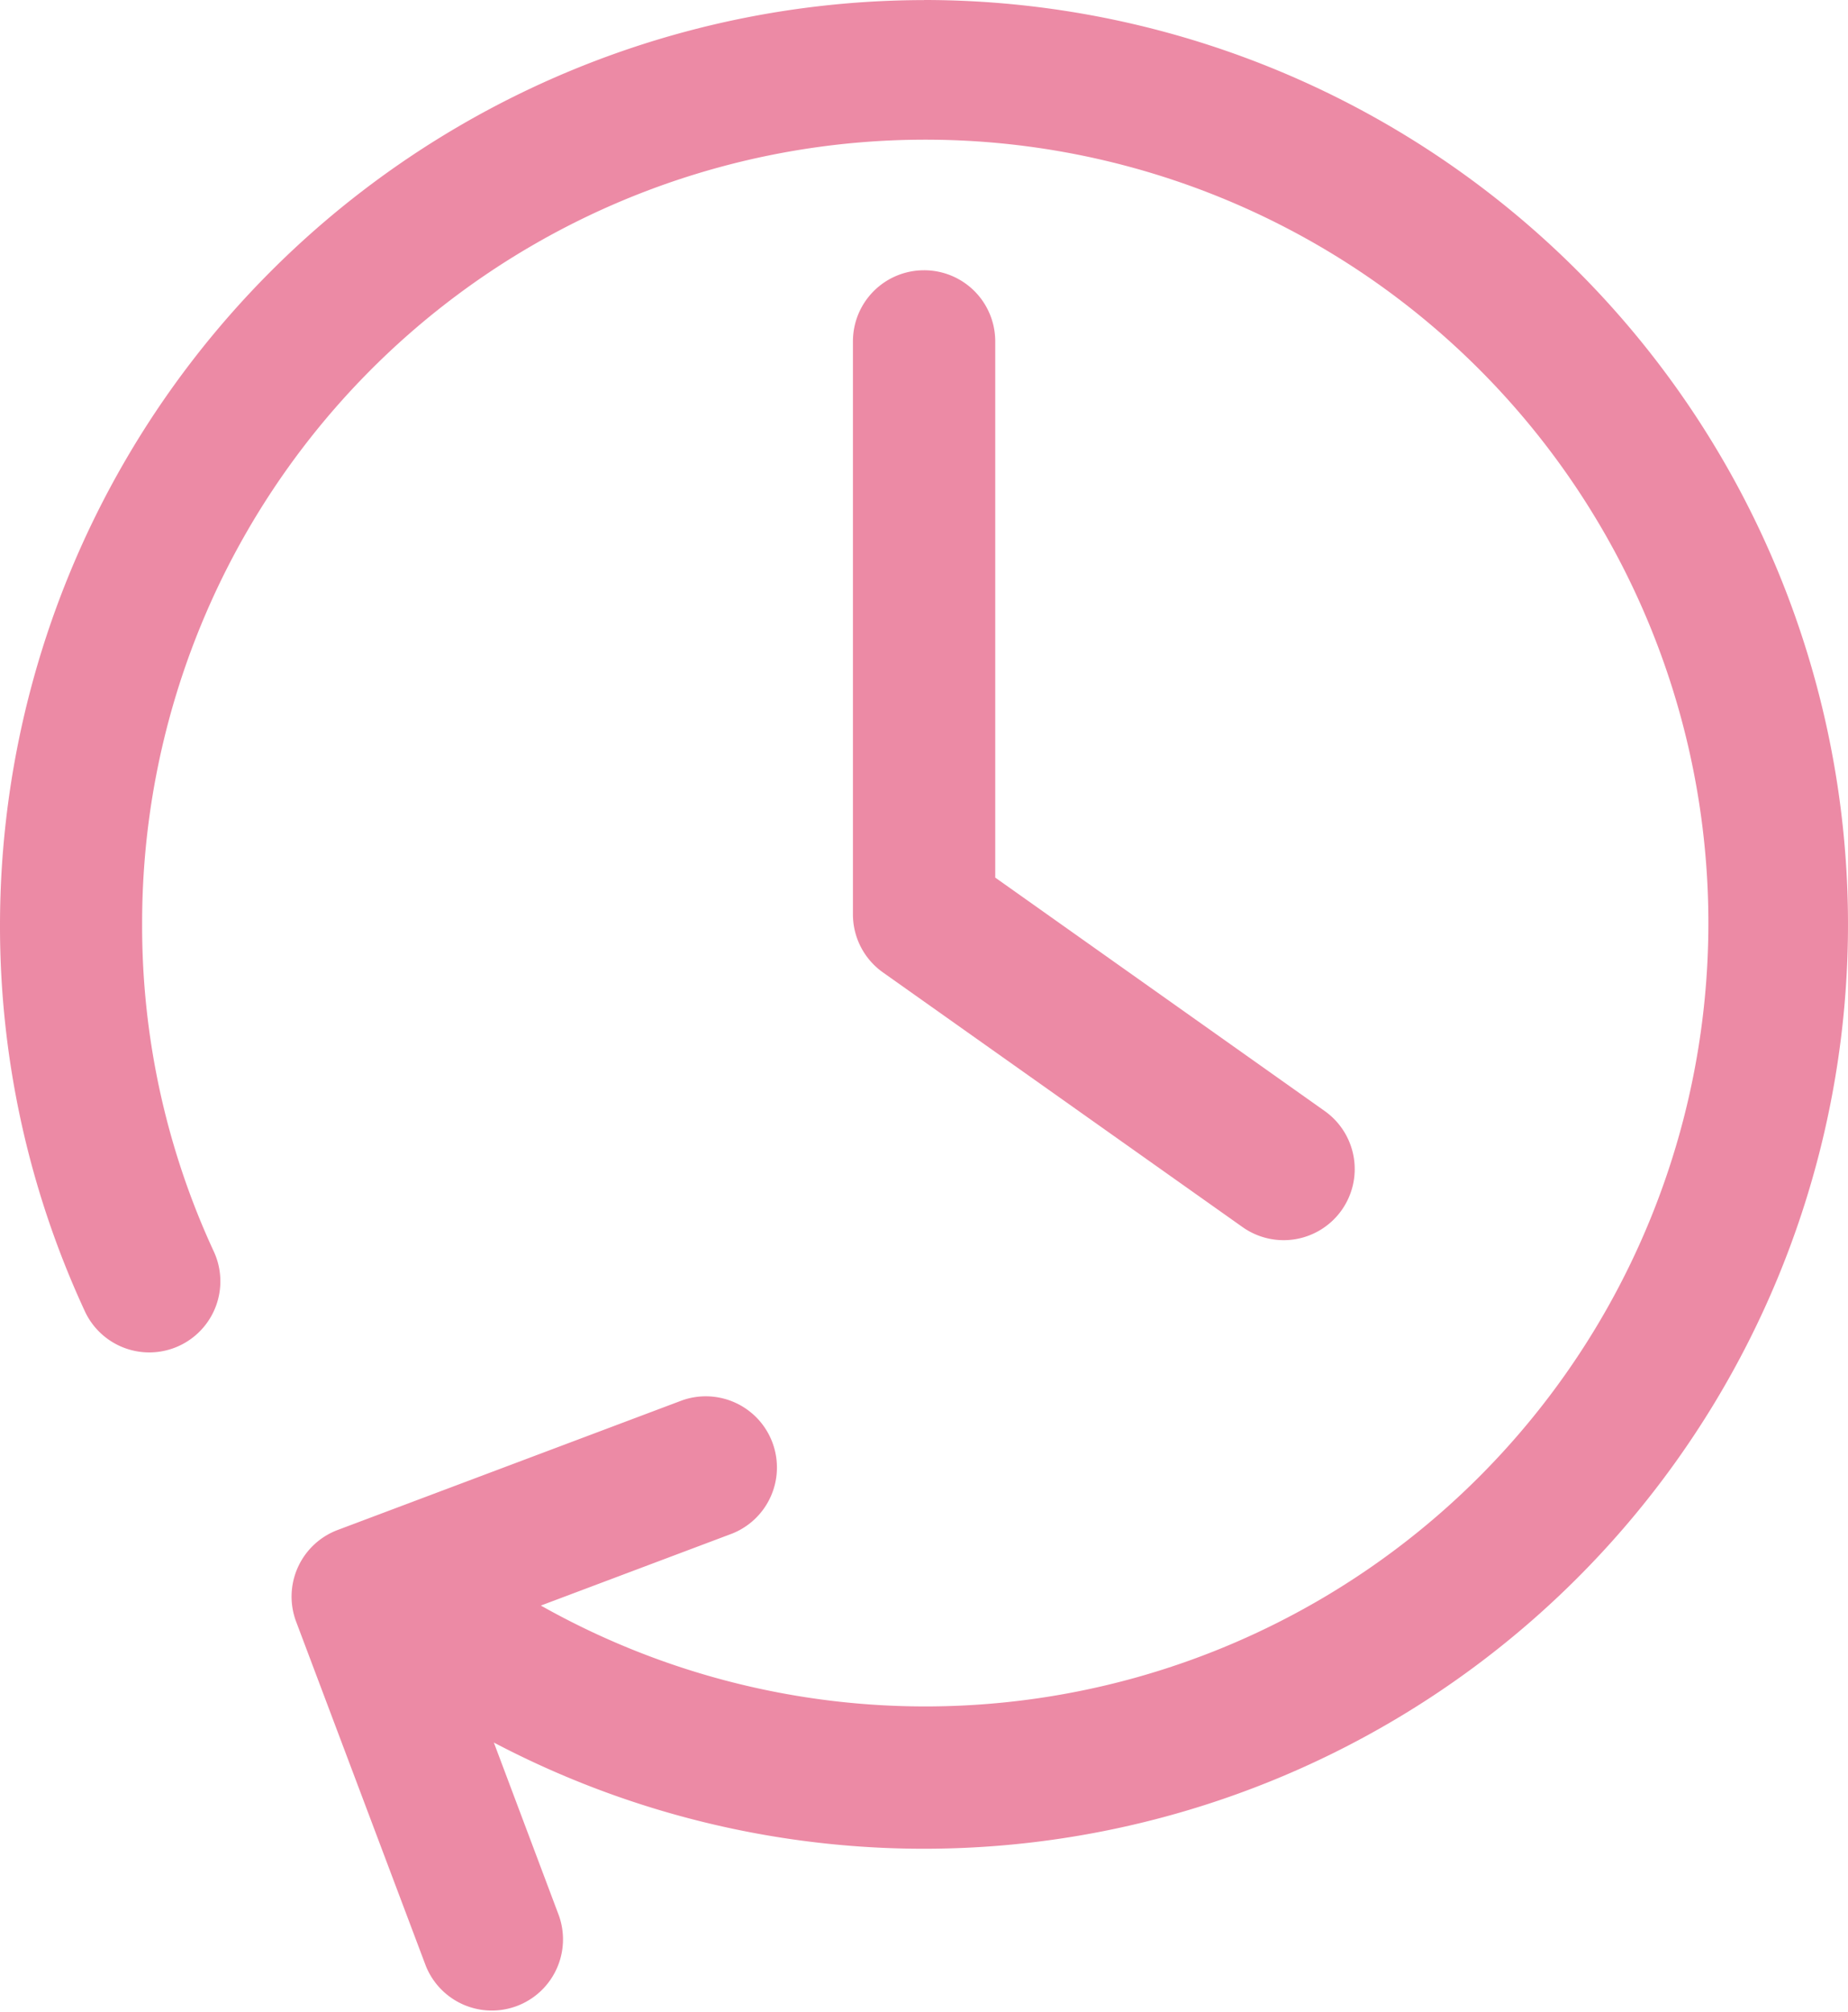
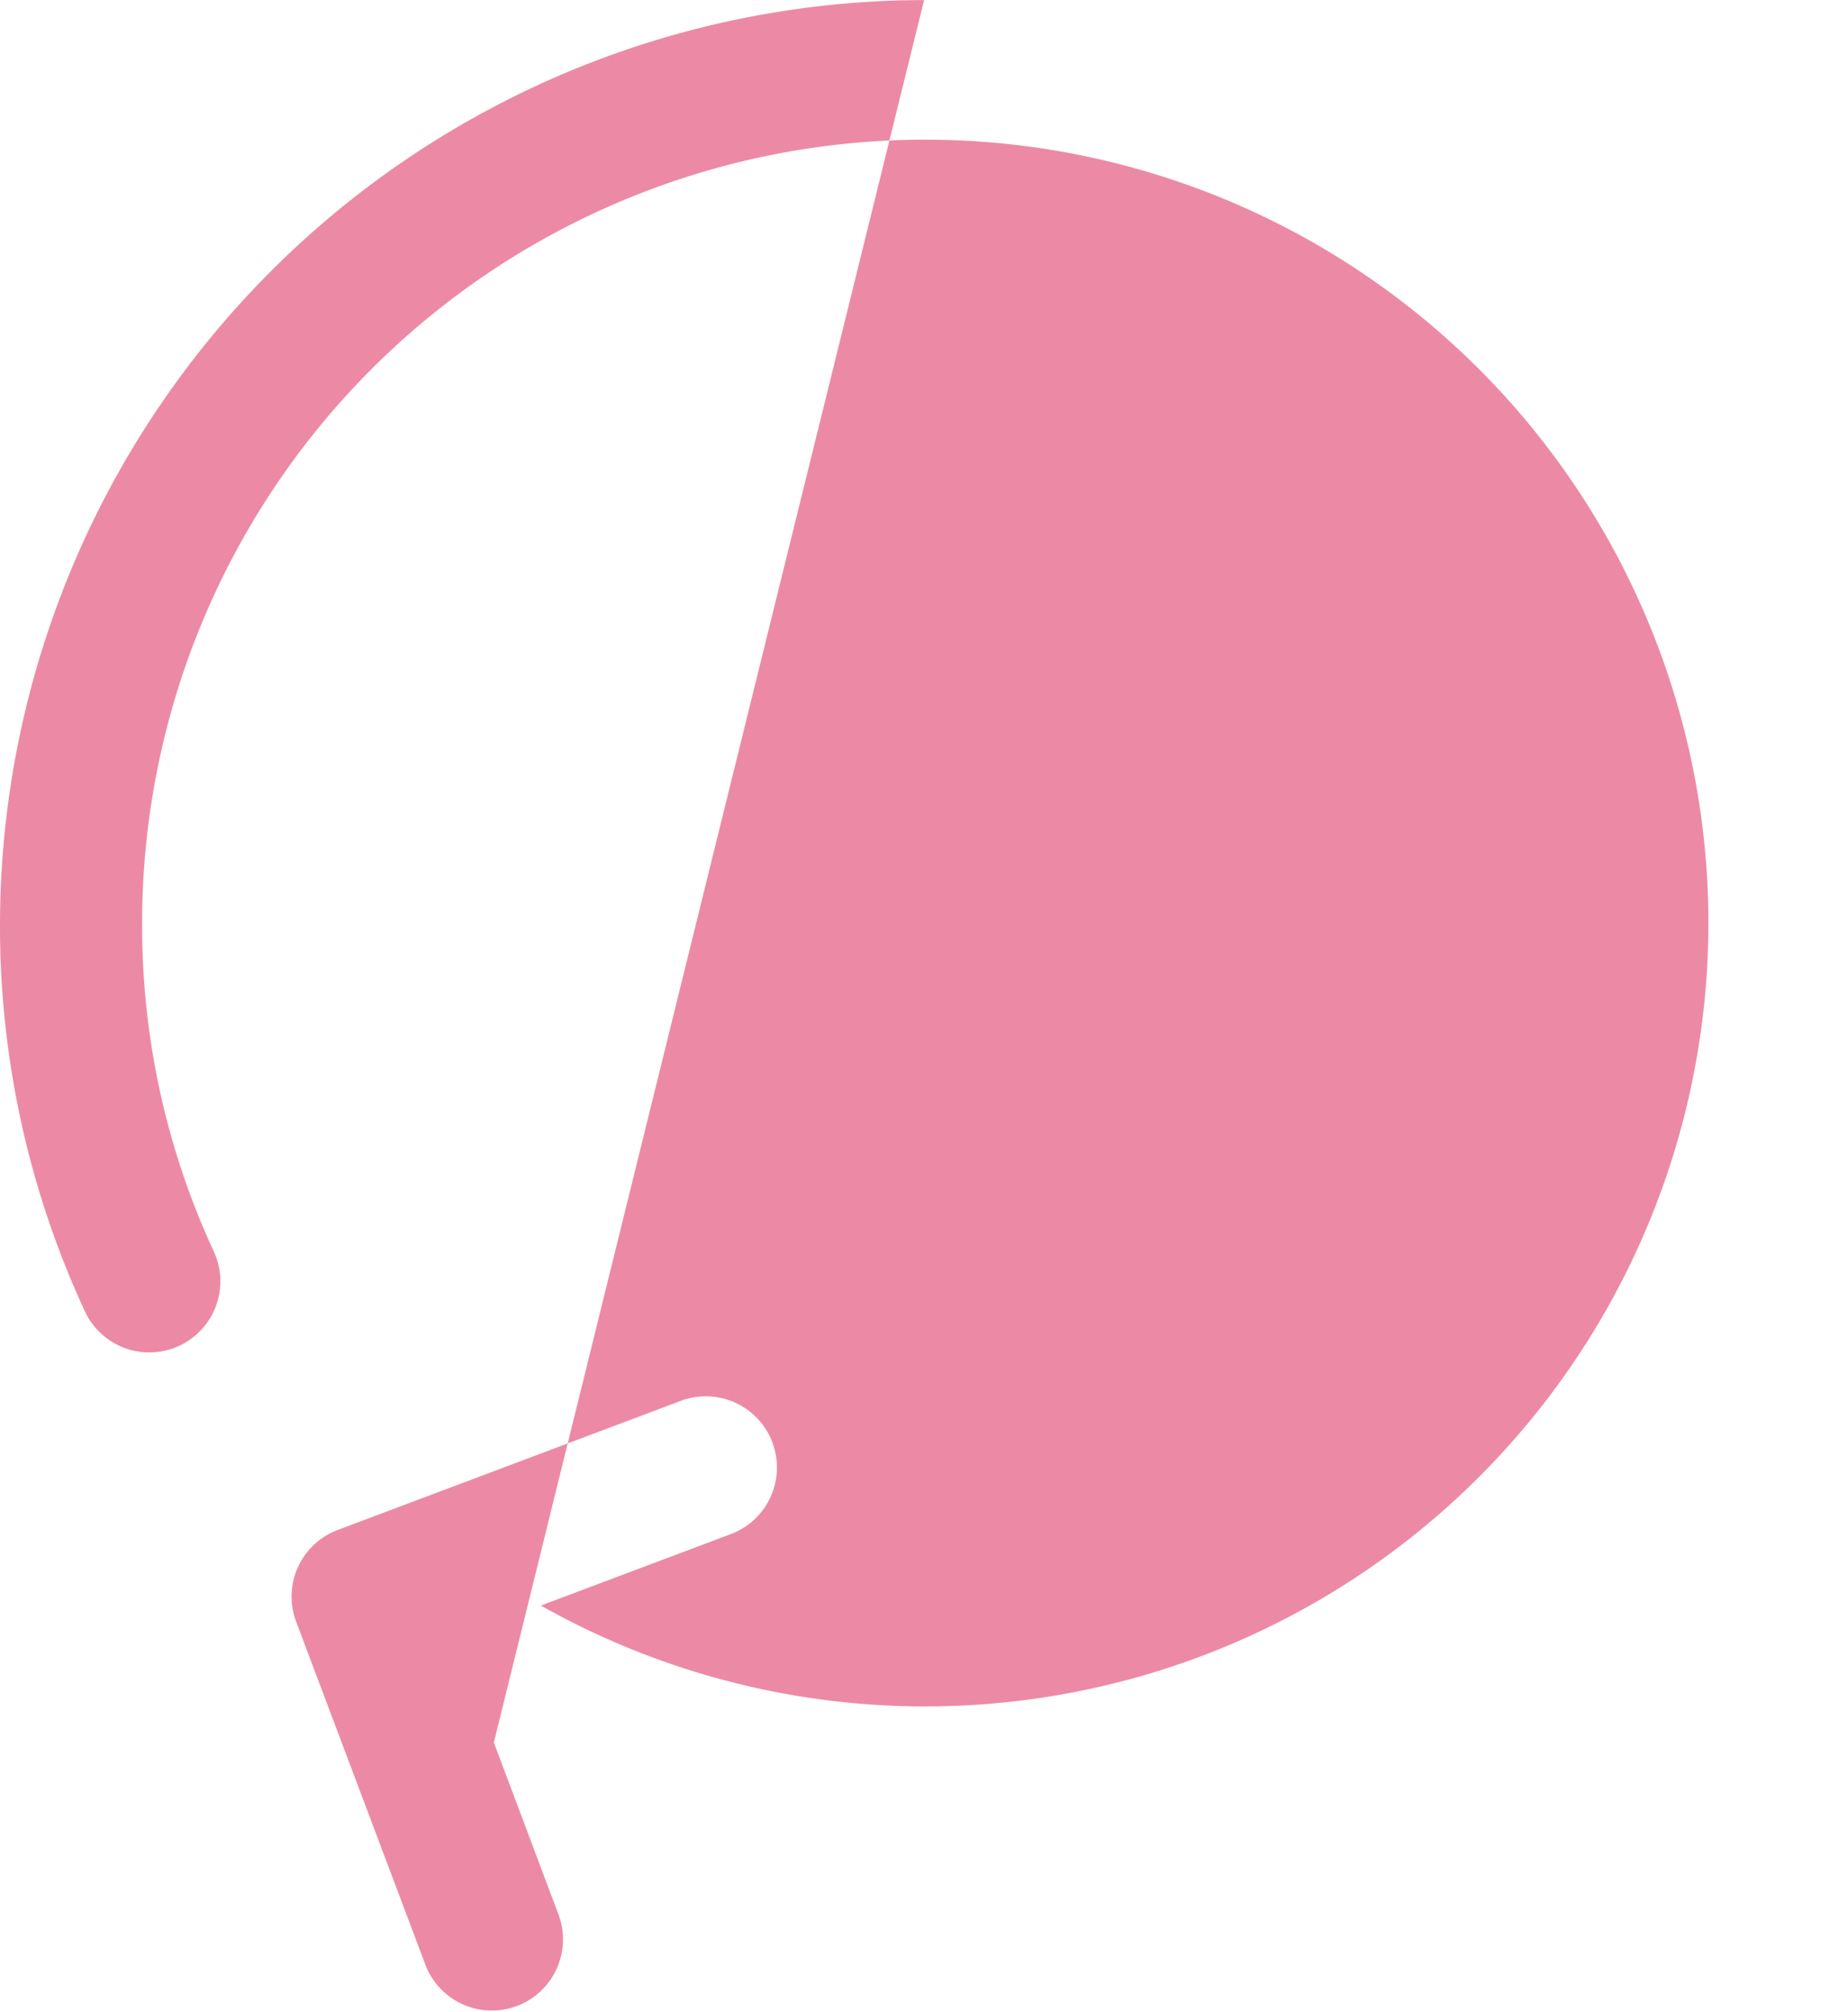
<svg xmlns="http://www.w3.org/2000/svg" width="22.052" height="24.002" viewBox="0 0 22.052 24.002">
  <g id="read_icon01" transform="translate(-759.646 -455.547)">
-     <path id="パス_5707" data-name="パス 5707" d="M770.673,455.548a11.04,11.04,0,0,0-11.027,11.027,10.924,10.924,0,0,0,1.006,4.6.848.848,0,1,0,1.54-.71,9.239,9.239,0,0,1-.85-3.894A9.345,9.345,0,1,1,766.1,474.7l2.286-.86a.849.849,0,0,0-.6-1.588l-4.107,1.545a.849.849,0,0,0-.5,1.093l1.549,4.11a.849.849,0,0,0,1.588-.6l-.777-2.066a11.027,11.027,0,1,0,5.133-20.787Z" fill="#ec8aa5" />
-     <path id="パス_5708" data-name="パス 5708" d="M784.493,463.146a.848.848,0,0,0-.848.848v6.836a.848.848,0,0,0,.358.692l4.291,3.038a.848.848,0,0,0,.981-1.384l-3.932-2.785v-6.4a.848.848,0,0,0-.85-.845Z" transform="translate(-13.821 -4.375)" fill="#ec8aa5" />
+     <path id="パス_5707" data-name="パス 5707" d="M770.673,455.548a11.04,11.04,0,0,0-11.027,11.027,10.924,10.924,0,0,0,1.006,4.6.848.848,0,1,0,1.54-.71,9.239,9.239,0,0,1-.85-3.894A9.345,9.345,0,1,1,766.1,474.7l2.286-.86a.849.849,0,0,0-.6-1.588l-4.107,1.545a.849.849,0,0,0-.5,1.093l1.549,4.11a.849.849,0,0,0,1.588-.6l-.777-2.066Z" fill="#ec8aa5" />
  </g>
</svg>